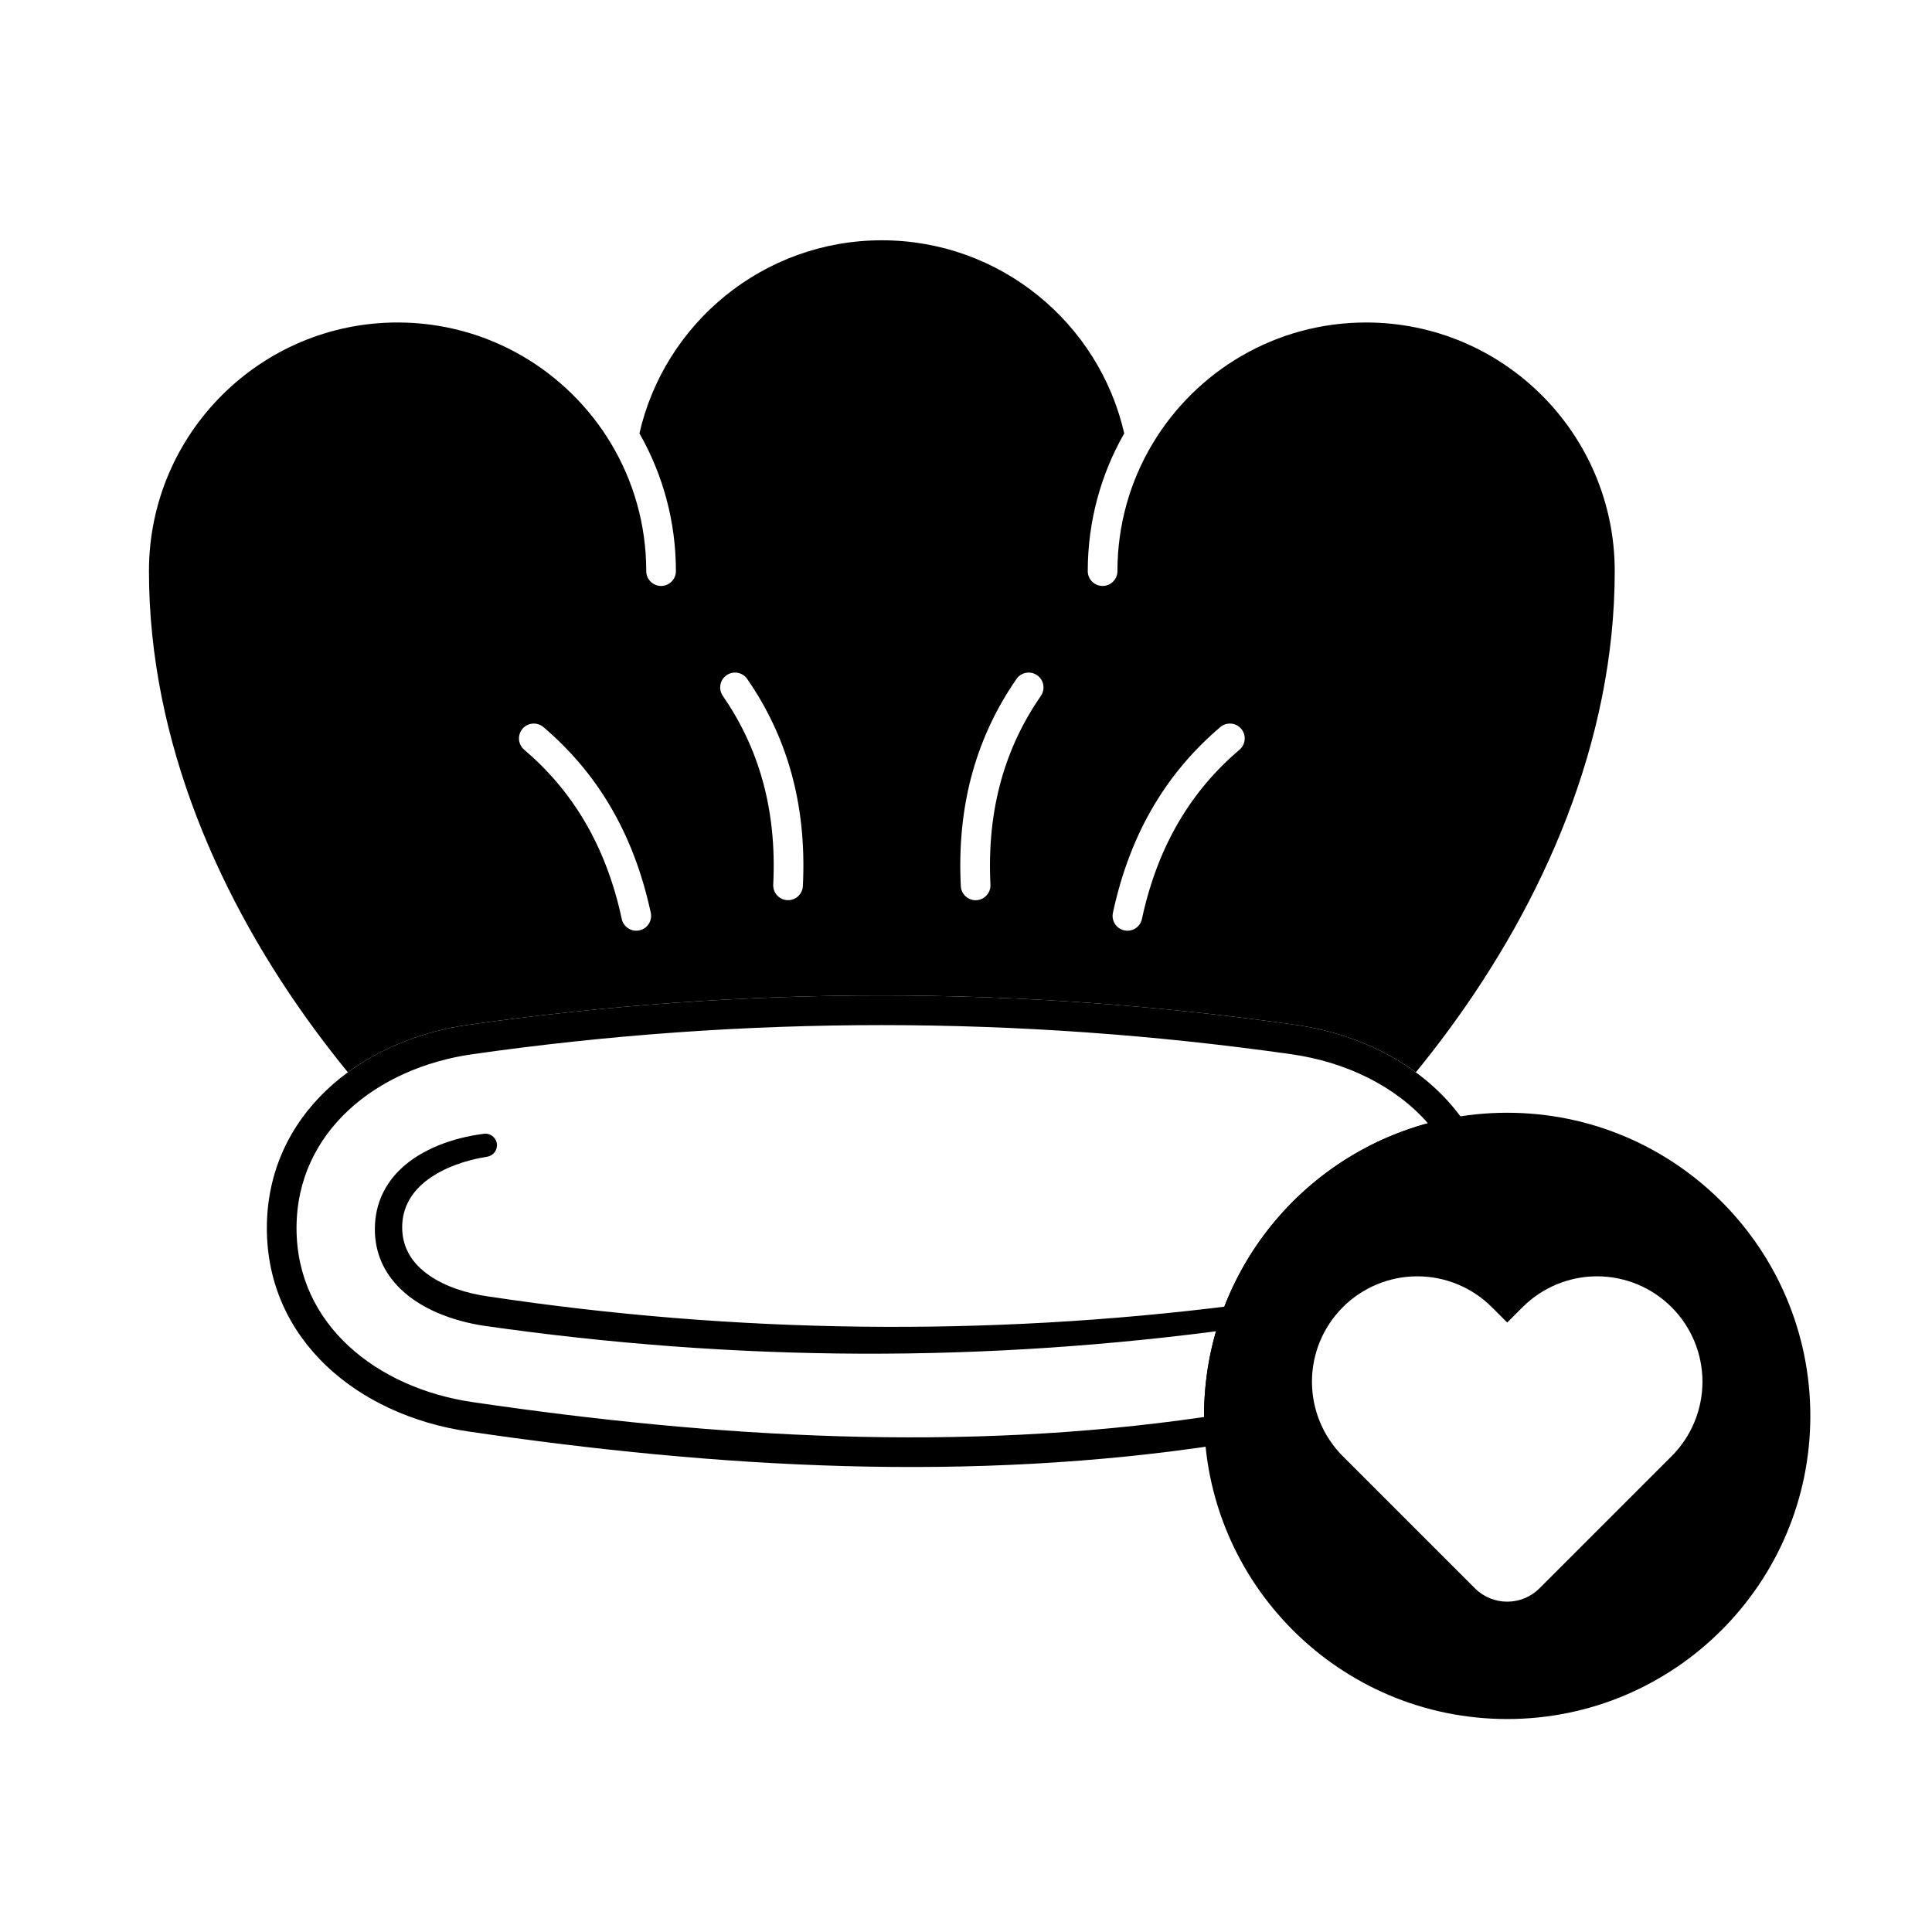
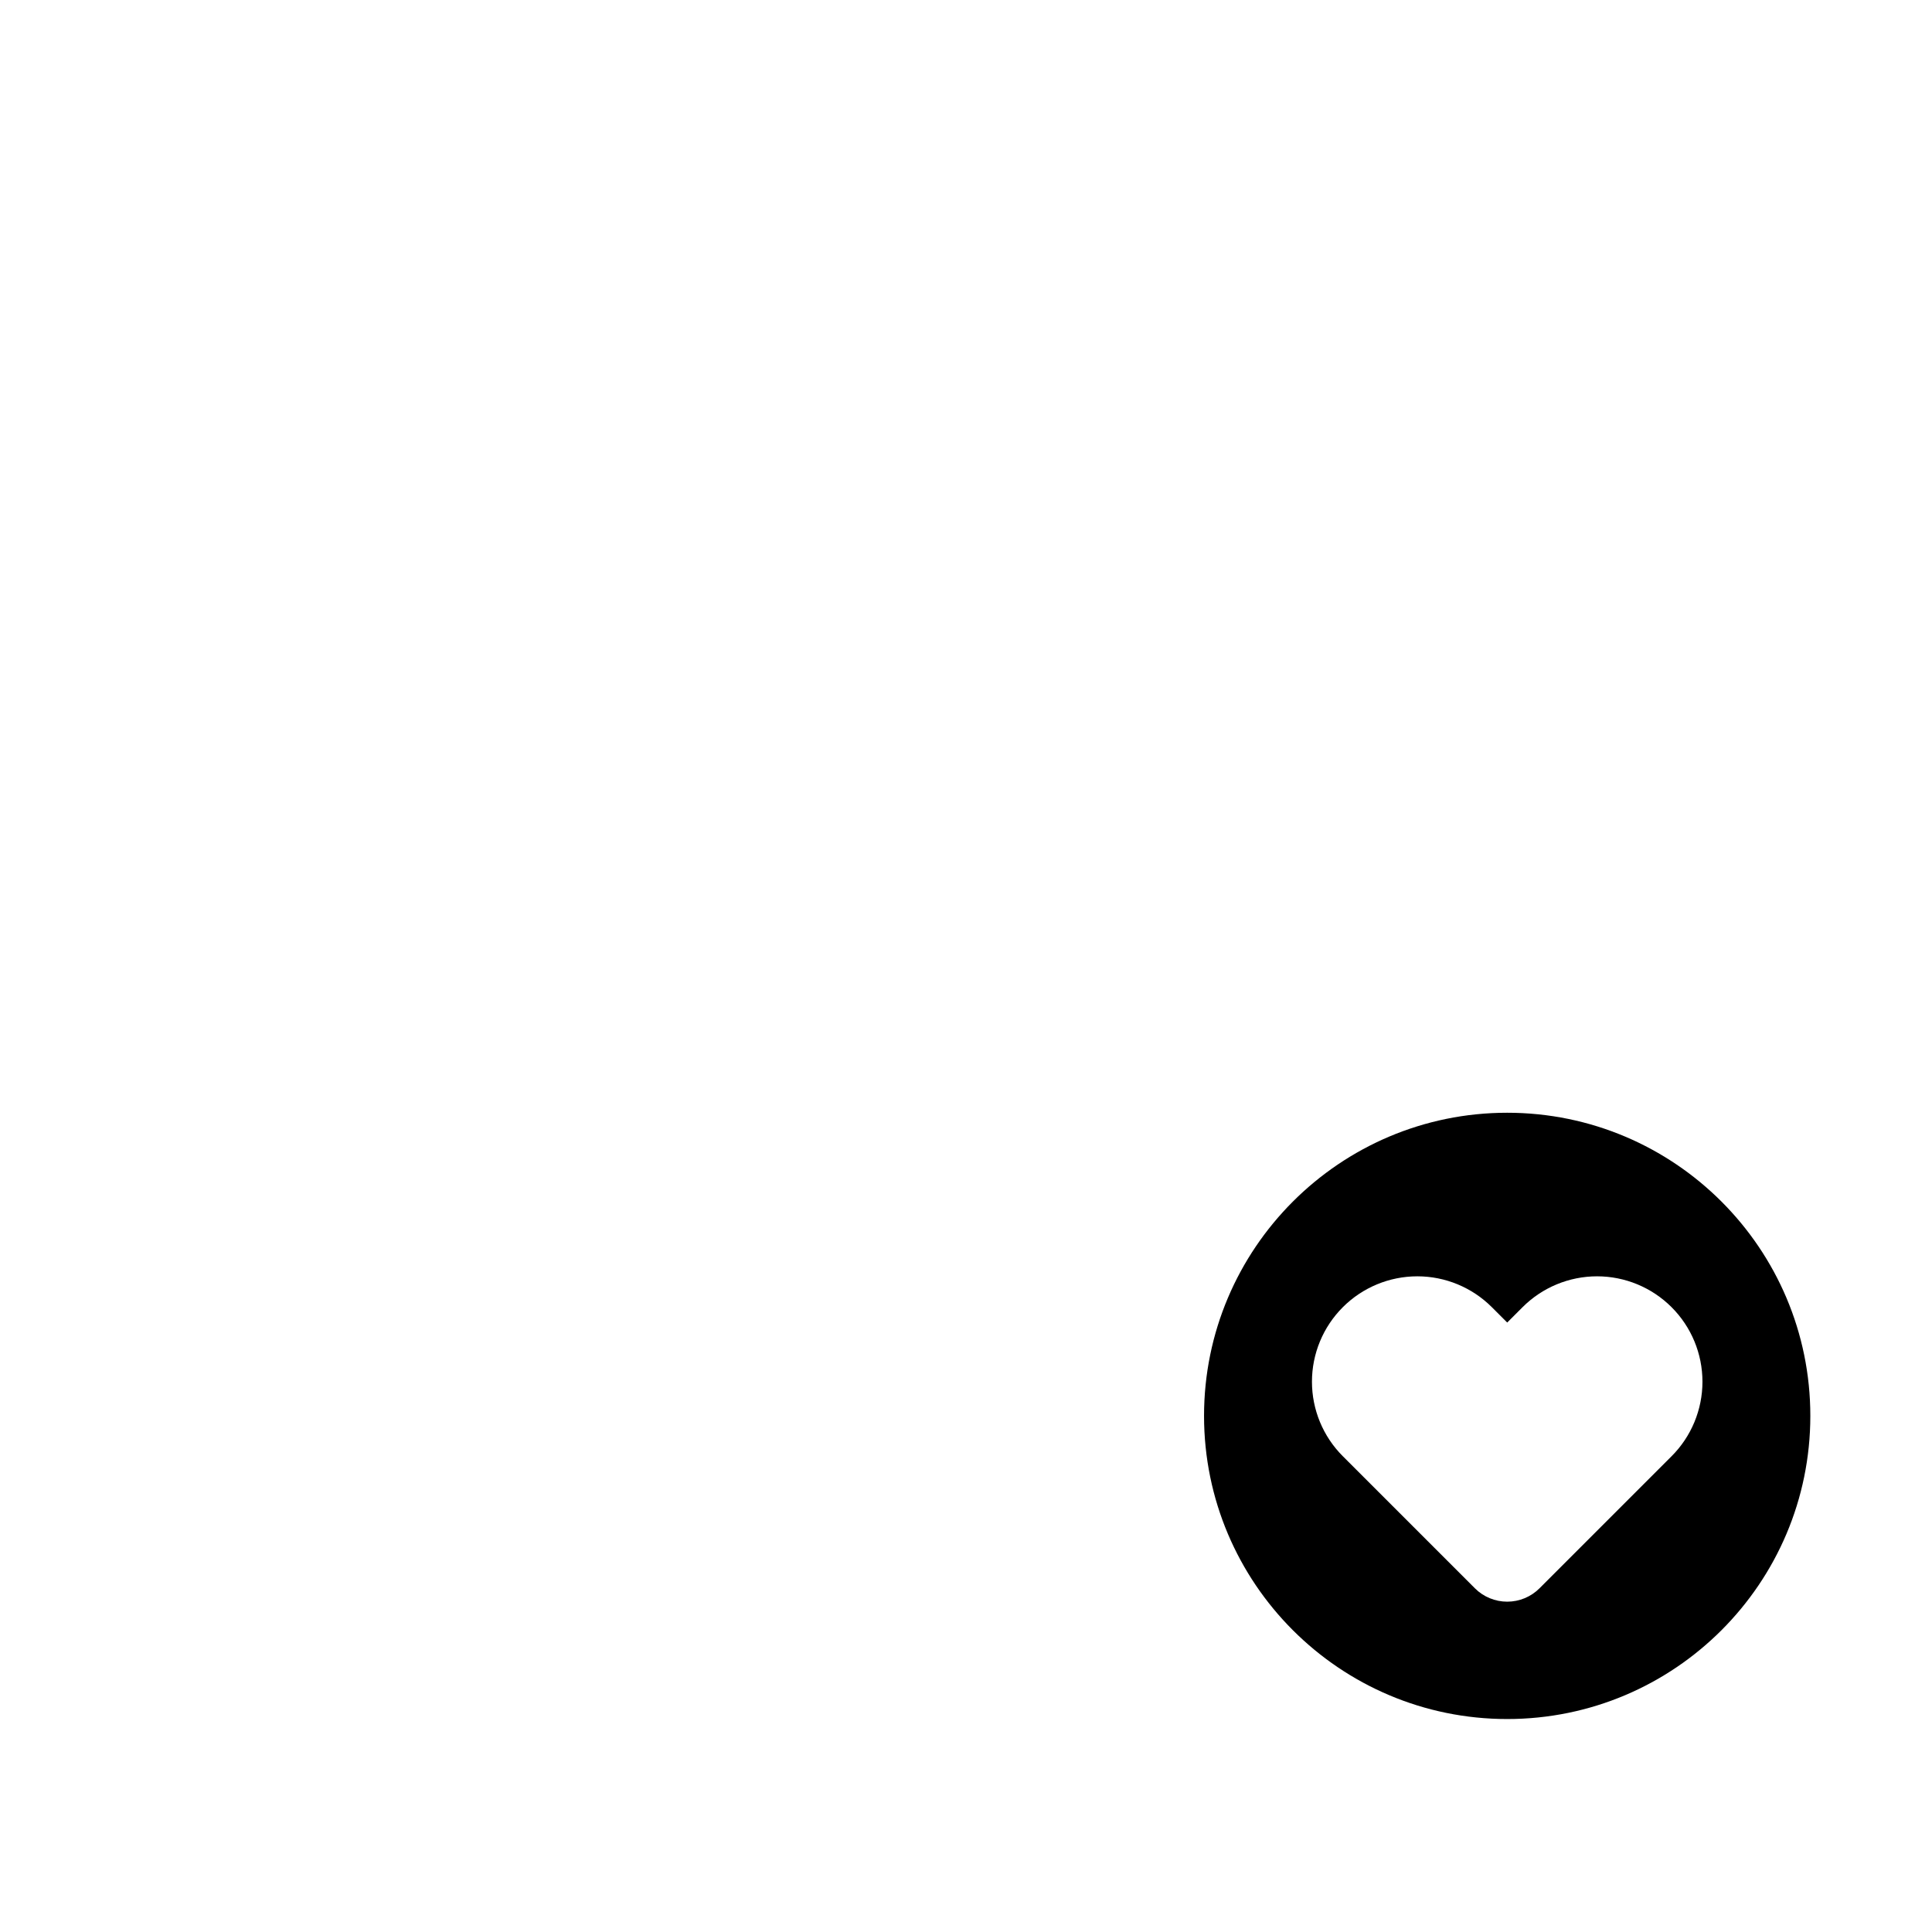
<svg xmlns="http://www.w3.org/2000/svg" fill="#000000" width="800px" height="800px" version="1.1" viewBox="144 144 512 512">
  <g fill-rule="evenodd">
-     <path d="m272.2 444.47c-8.375 1.059-16.566 4.137-22 9.309-4.18 3.981-6.769 9.191-6.859 15.691-0.074 6.586 2.504 11.879 6.664 15.984 5.414 5.348 13.711 8.578 22.184 9.879 33.328 4.785 66.648 7.289 99.961 7.406 33.328 0.121 66.645-2.141 99.953-6.715 1.68-0.223 2.863-1.77 2.641-3.449-0.223-1.68-1.766-2.863-3.449-2.641-33.043 4.195-66.07 6.039-99.09 5.641-32.965-0.402-65.922-3.047-98.875-8.012-5.684-0.805-11.309-2.594-15.617-5.594-4.164-2.898-7.07-6.961-7.129-12.504-0.078-5.602 2.684-9.836 6.805-12.875 4.285-3.16 9.926-5.129 15.672-6.043 1.68-0.238 2.848-1.797 2.609-3.473-0.238-1.676-1.793-2.848-3.473-2.609z" />
-     <path d="m467.7 526.78c1.988-0.305 3.426-2.062 3.332-4.07-0.055-1.156-0.082-2.316-0.082-3.484 0-35.398 25.434-64.906 59.008-71.223 1.293-0.242 2.383-1.117 2.894-2.332 0.512-1.215 0.387-2.602-0.344-3.699-9.453-14.277-26.242-23.688-45.195-26.379-73.074-10.359-146.15-10.41-219.23 0-29.297 4.176-53.363 24.281-53.363 53.879 0 29.59 24.07 49.57 53.344 53.875 66.5 9.781 133.5 13.574 199.64 3.434zm-4.613-7.258c-64.246 9.375-129.3 5.543-193.88-3.953-25.316-3.723-46.625-20.508-46.625-46.098 0-25.582 21.281-42.484 46.609-46.094 72.336-10.305 144.68-10.258 217.01 0 14.465 2.051 27.582 8.422 36.207 18.297-34.164 9.246-59.324 40.48-59.324 77.551z" />
    <path d="m543.42 438.89c-44.336 0-80.336 35.996-80.336 80.336s35.996 80.336 80.336 80.336c44.336 0 80.336-35.996 80.336-80.336 0-44.336-35.996-80.336-80.336-80.336zm0 55.59-4.062-4.062c-5.238-5.234-12.34-8.18-19.746-8.18s-14.512 2.945-19.75 8.18v0.004c-5.238 5.234-8.18 12.34-8.18 19.746s2.941 14.512 8.18 19.746c11.832 11.832 26.902 26.902 35.004 35.004 2.269 2.269 5.348 3.543 8.559 3.543 3.211 0 6.289-1.273 8.559-3.543 8.102-8.102 23.168-23.168 35.004-35.004 5.238-5.234 8.18-12.34 8.18-19.746s-2.941-14.512-8.18-19.746l-0.004-0.004c-5.234-5.234-12.34-8.18-19.746-8.18s-14.508 2.945-19.746 8.18l-4.062 4.062z" />
-     <path d="m449.47 261.54v-0.004c11.52-19.207 32.547-32.074 56.555-32.074 36.367 0 65.895 29.523 65.895 65.895 0 45.414-19.129 87.875-44.105 121.73-2.816 3.816-5.691 7.516-8.602 11.082-8.918-6.543-19.988-10.887-31.902-12.578-73.074-10.359-146.15-10.41-219.23 0-11.914 1.695-22.984 6.043-31.898 12.582-2.91-3.57-5.789-7.273-8.605-11.09-24.98-33.855-44.105-76.32-44.105-121.73 0-36.367 29.527-65.895 65.895-65.895 24.008 0 45.035 12.867 56.555 32.074v0.004c5.93 9.887 9.34 21.457 9.34 33.816 0 2.172 1.762 3.93 3.93 3.93 2.172 0 3.93-1.762 3.93-3.93 0-13.25-3.504-25.691-9.633-36.445l-0.055 0.02c6.66-29.328 32.922-51.25 64.258-51.25 31.34 0 57.598 21.922 64.258 51.25l-0.051-0.02c-6.129 10.754-9.633 23.195-9.633 36.445 0 2.172 1.762 3.93 3.93 3.93 2.172 0 3.934-1.762 3.934-3.93 0-12.359 3.41-23.93 9.34-33.816zm-133.01 124.35c-4.688-21.805-14.758-37.555-28.449-49.199-1.652-1.406-4.137-1.207-5.543 0.445s-1.207 4.137 0.445 5.543c12.477 10.609 21.59 24.996 25.859 44.863 0.457 2.121 2.547 3.473 4.672 3.016 2.121-0.457 3.473-2.551 3.016-4.672zm130.16 1.652c4.273-19.867 13.383-34.254 25.859-44.863 1.652-1.406 1.852-3.891 0.445-5.543-1.402-1.652-3.887-1.852-5.539-0.445-13.695 11.645-23.766 27.395-28.449 49.199-0.457 2.121 0.895 4.215 3.016 4.672 2.121 0.453 4.215-0.895 4.668-3.016zm-89.852-8.715c1.113-22.273-4.531-40.094-14.746-54.891-1.234-1.785-3.684-2.234-5.469-1-1.785 1.23-2.234 3.684-1.004 5.469 9.305 13.477 14.379 29.734 13.363 50.027-0.109 2.168 1.562 4.012 3.731 4.121s4.016-1.562 4.121-3.731zm49.711-0.391c-1.016-20.293 4.059-36.551 13.363-50.027 1.234-1.785 0.785-4.234-1-5.469s-4.234-0.785-5.469 1c-10.215 14.793-15.863 32.617-14.75 54.891 0.109 2.168 1.957 3.84 4.121 3.731 2.168-0.109 3.84-1.957 3.731-4.121z" />
  </g>
</svg>